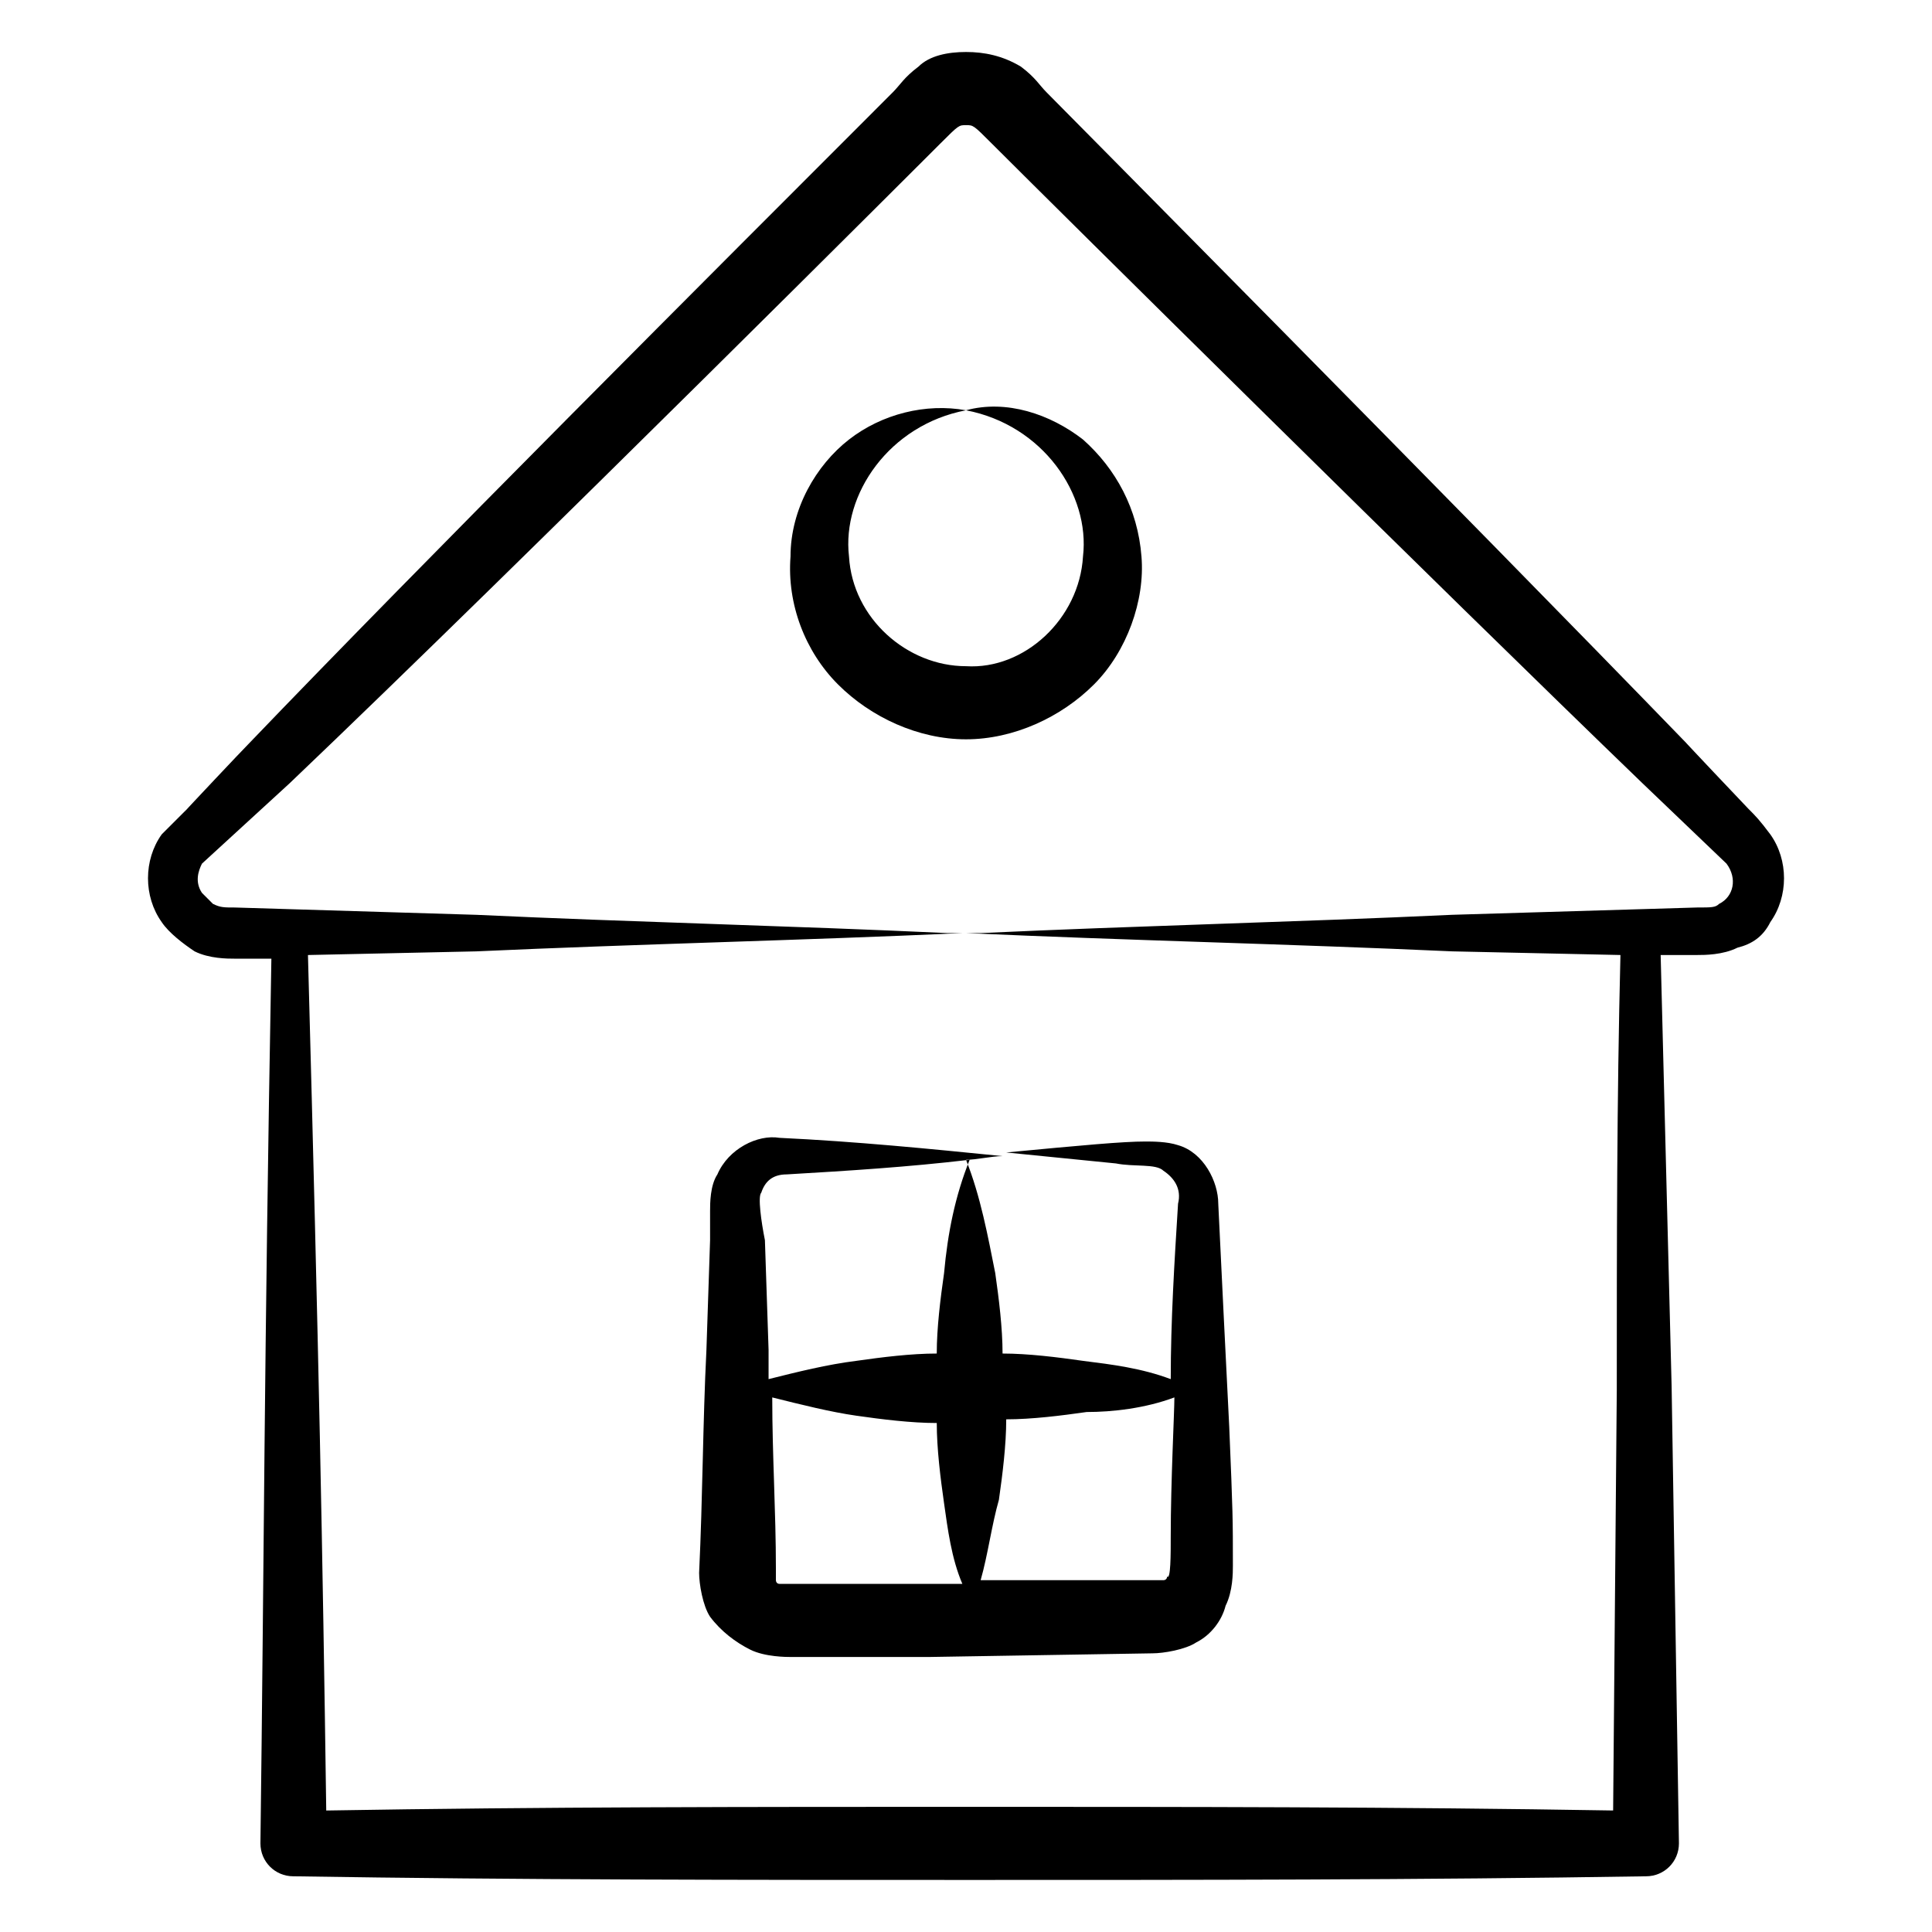
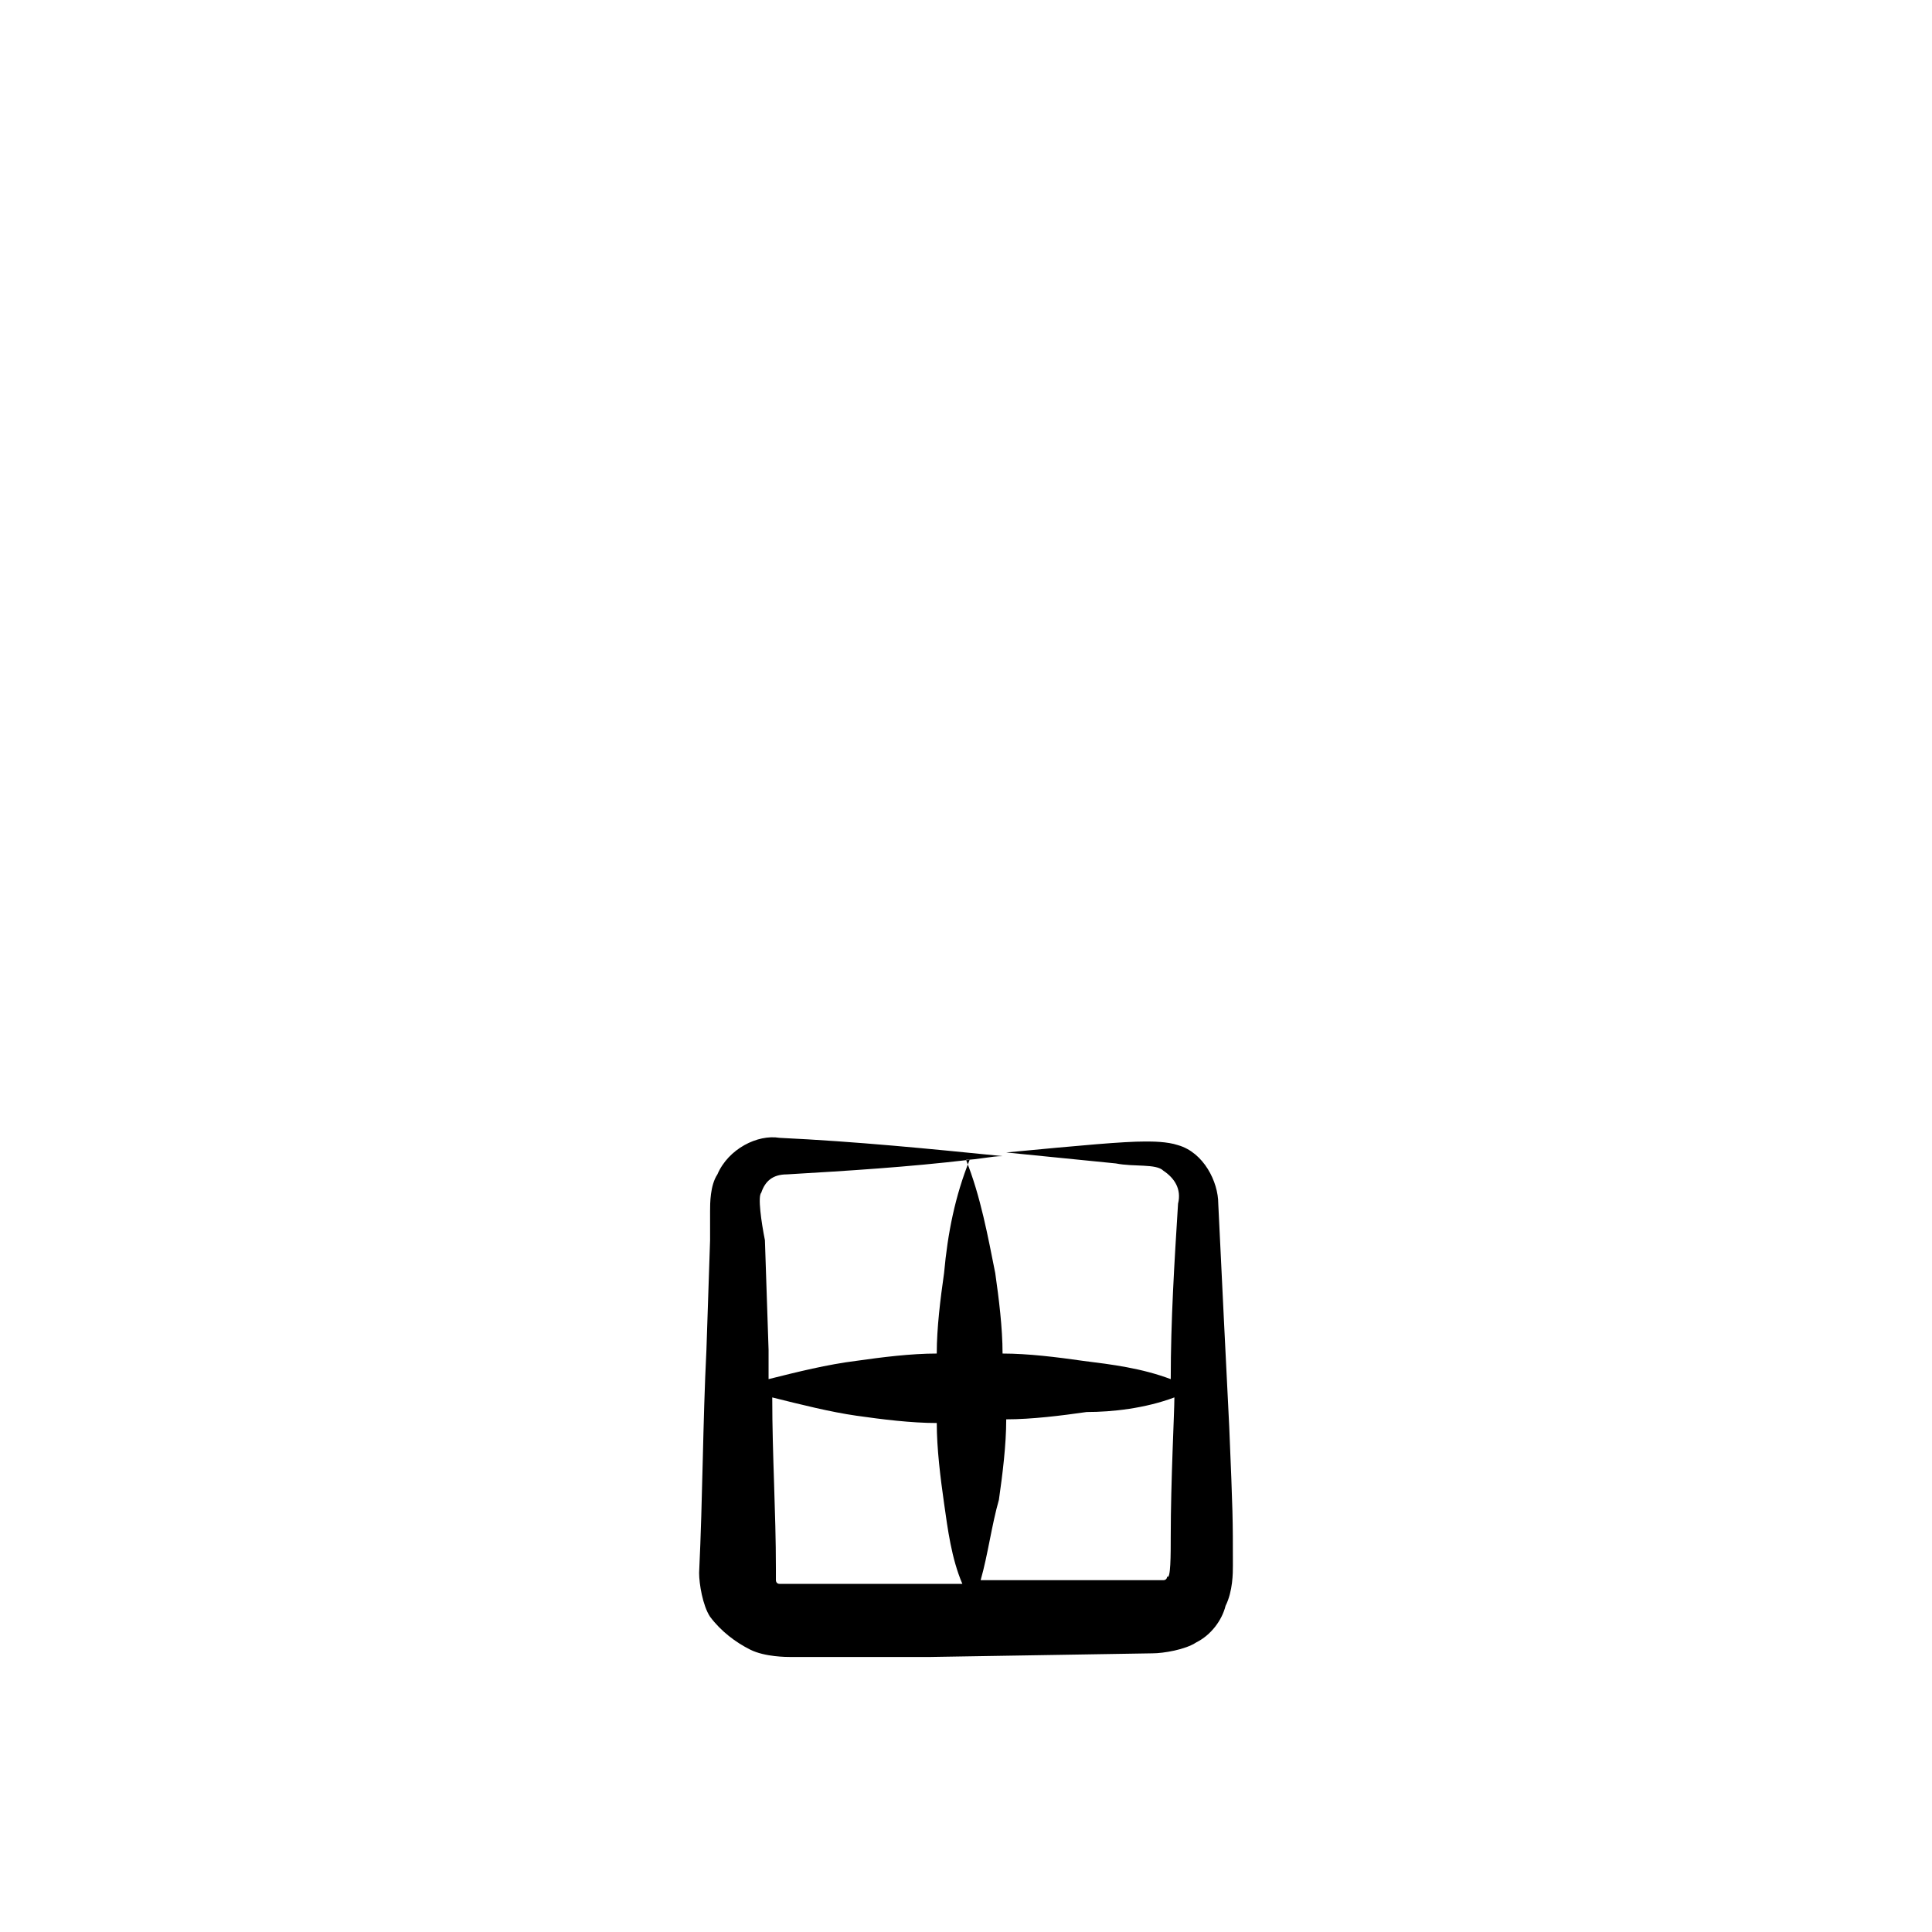
<svg xmlns="http://www.w3.org/2000/svg" fill="#000000" width="800px" height="800px" version="1.1" viewBox="144 144 512 512">
  <g>
-     <path d="m613.15 388.37c4.844-6.781 4.844-16.469 0-23.254-2.906-3.875-3.875-4.844-5.812-6.781-0.969-0.969-17.441-18.41-16.469-17.441-58.133-60.07-171.49-174.39-169.55-172.46-1.938-1.938-2.906-3.875-6.781-6.781-4.848-2.906-9.691-3.875-14.535-3.875s-9.688 0.969-12.594 3.875c-3.875 2.906-4.844 4.844-6.781 6.781-47.477 47.477-124.99 124.98-170.52 172.46-1.938 1.938-17.441 18.41-16.469 17.441-2.91 2.902-3.879 3.871-6.785 6.781-4.844 6.781-4.844 16.469 0 23.254 1.938 2.906 5.812 5.812 8.719 7.75 3.875 1.938 8.719 1.938 10.656 1.938h9.688c-1.934 107.54-1.934 159.86-2.902 234.46 0 4.844 3.875 8.719 8.719 8.719 60.07 0.969 120.14 0.969 179.24 0.969 60.07 0 119.17 0 179.24-0.969 4.844 0 8.719-3.875 8.719-8.719l-1.938-121.11c-0.969-37.785-1.938-76.539-2.906-114.32h9.688c1.938 0 6.781 0 10.656-1.938 3.879-0.973 6.785-2.91 8.723-6.785zm-13.562-4.844c-0.969 0.969-1.938 0.969-5.812 0.969l-64.914 1.938c-41.66 1.938-83.324 2.906-124.98 4.844h-3.875c42.629 1.938 86.23 2.906 128.86 4.844l44.566 0.969c-0.969 38.754-0.969 76.539-0.969 115.29l-0.969 111.42c-57.164-0.965-113.36-0.965-170.52-0.965-57.164 0-113.36 0-170.52 0.969-0.969-69.758-1.938-119.17-4.844-226.71l44.566-0.969c42.629-1.938 86.23-2.906 128.86-4.844h-3.875c-41.66-1.938-83.324-2.906-124.98-4.844l-63.945-1.938c-2.906 0-3.875 0-5.812-0.969l-2.906-2.906c-1.938-2.906-0.969-5.812 0-7.75l23.25-21.316c62.008-59.102 173.43-170.52 172.46-169.55 4.848-4.844 4.848-4.844 6.785-4.844s1.938 0 6.781 4.844c17.438 17.441 118.2 117.23 172.46 169.55l22.285 21.316c2.906 3.875 1.938 8.719-1.938 10.656z" />
-     <path d="m400 252.73c20.348 3.875 32.941 22.285 31.004 38.754-0.969 16.469-15.5 30.035-31.004 29.066-15.5 0-30.035-12.594-31.004-29.066-1.938-16.469 10.656-34.879 31.004-38.754-10.656-1.938-22.285 0.969-31.004 7.75s-15.5 18.41-15.5 31.004c-0.969 12.594 3.875 25.191 12.594 33.91s21.316 14.531 33.91 14.531 25.191-5.812 33.91-14.531 13.562-22.285 12.594-33.91c-0.969-12.594-6.781-23.254-15.5-31.004-8.723-6.781-20.348-10.656-31.004-7.75z" />
    <path d="m342.84 581.18c3.875 1.938 9.688 1.938 10.656 1.938h36.816l59.102-0.969c2.906 0 8.719-0.969 11.625-2.906 3.875-1.938 6.781-5.812 7.75-9.688 1.938-3.875 1.938-8.719 1.938-10.656 0-12.594 0-13.562-0.969-36.816-0.969-19.379-1.938-38.754-2.906-59.102 0-5.812-3.875-13.562-10.656-15.5-2.906-0.969-6.781-0.969-8.719-0.969-5.812 0-16.469 0.969-36.816 2.906 9.688 0.969 19.379 1.938 29.066 2.906 4.844 0.969 10.656 0 12.594 1.938 2.906 1.938 4.844 4.844 3.875 8.719-0.969 15.5-1.938 31.004-1.938 46.504-7.75-2.906-15.5-3.875-23.254-4.844-6.781-0.969-14.531-1.938-21.316-1.938 0-6.781-0.969-14.531-1.938-21.316-1.938-9.688-3.875-20.348-7.75-30.035 2.906 0 6.781-0.969 9.688-0.969-19.379-1.938-38.754-3.875-59.102-4.844-5.812-0.969-13.562 2.906-16.469 9.688-1.938 2.906-1.938 7.75-1.938 9.688v7.75l-0.969 29.066c-0.969 19.379-0.969 38.754-1.938 59.102 0 2.906 0.969 8.719 2.906 11.625 2.91 3.879 6.785 6.785 10.66 8.723zm18.406-17.438h-10.656c-0.969 0-0.969-0.969-0.969-0.969v-0.969-1.938c0-15.5-0.969-30.035-0.969-45.535 7.75 1.938 15.5 3.875 22.285 4.844 6.781 0.969 14.531 1.938 21.316 1.938 0 6.781 0.969 14.531 1.938 21.316 0.969 6.781 1.938 14.531 4.844 21.316h-6.781zm93.98-49.414c0 3.875-0.969 22.285-0.969 36.816 0 4.844 0 11.625-0.969 10.656 0 0.969-0.969 0.969-0.969 0.969h-0.969-1.938-45.535c1.938-6.781 2.906-14.531 4.844-21.316 0.969-6.781 1.938-14.531 1.938-21.316 6.781 0 14.531-0.969 21.316-1.938 6.781 0.004 15.5-0.965 23.25-3.871zm-109.48-54.258c0.969-2.906 2.906-4.844 6.781-4.844 16.469-0.969 31.973-1.938 48.441-3.875-3.875 9.688-5.812 19.379-6.781 30.035-0.969 6.781-1.938 14.531-1.938 21.316-6.781 0-14.531 0.969-21.316 1.938-7.75 0.969-15.5 2.906-23.254 4.844v-7.75l-0.969-29.066c-0.965-4.844-1.934-11.629-0.965-12.598z" />
  </g>
</svg>